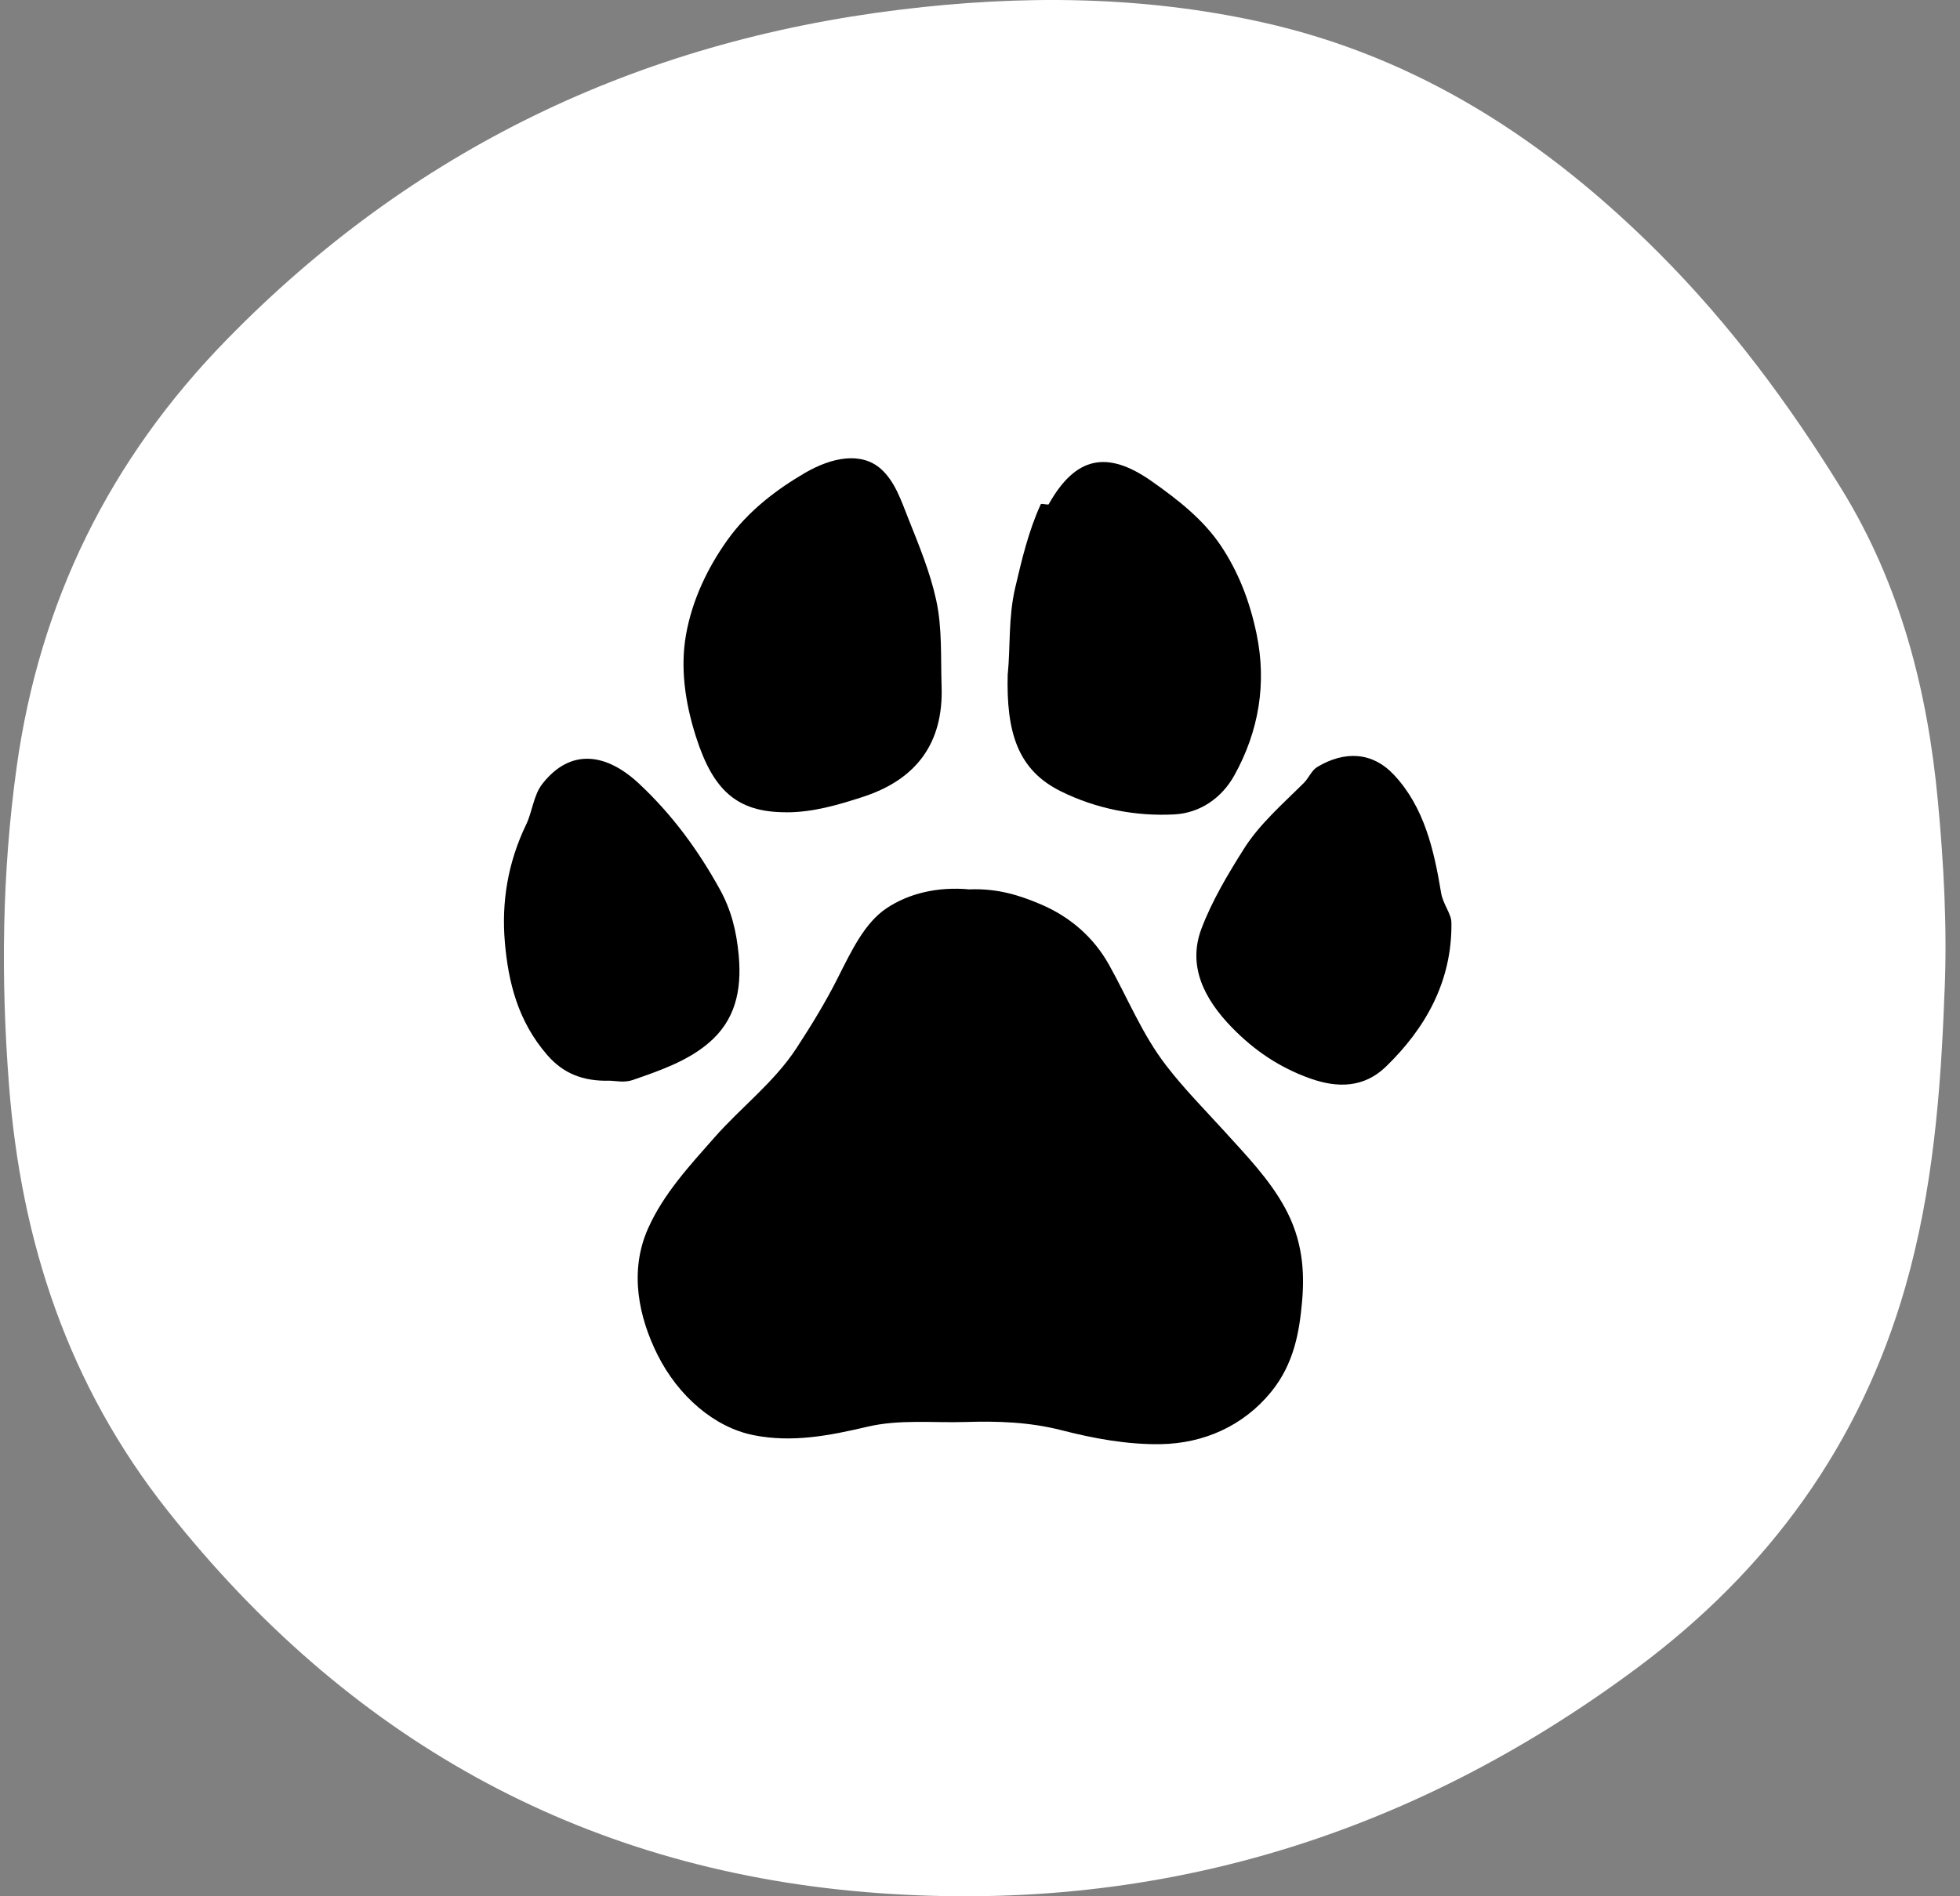
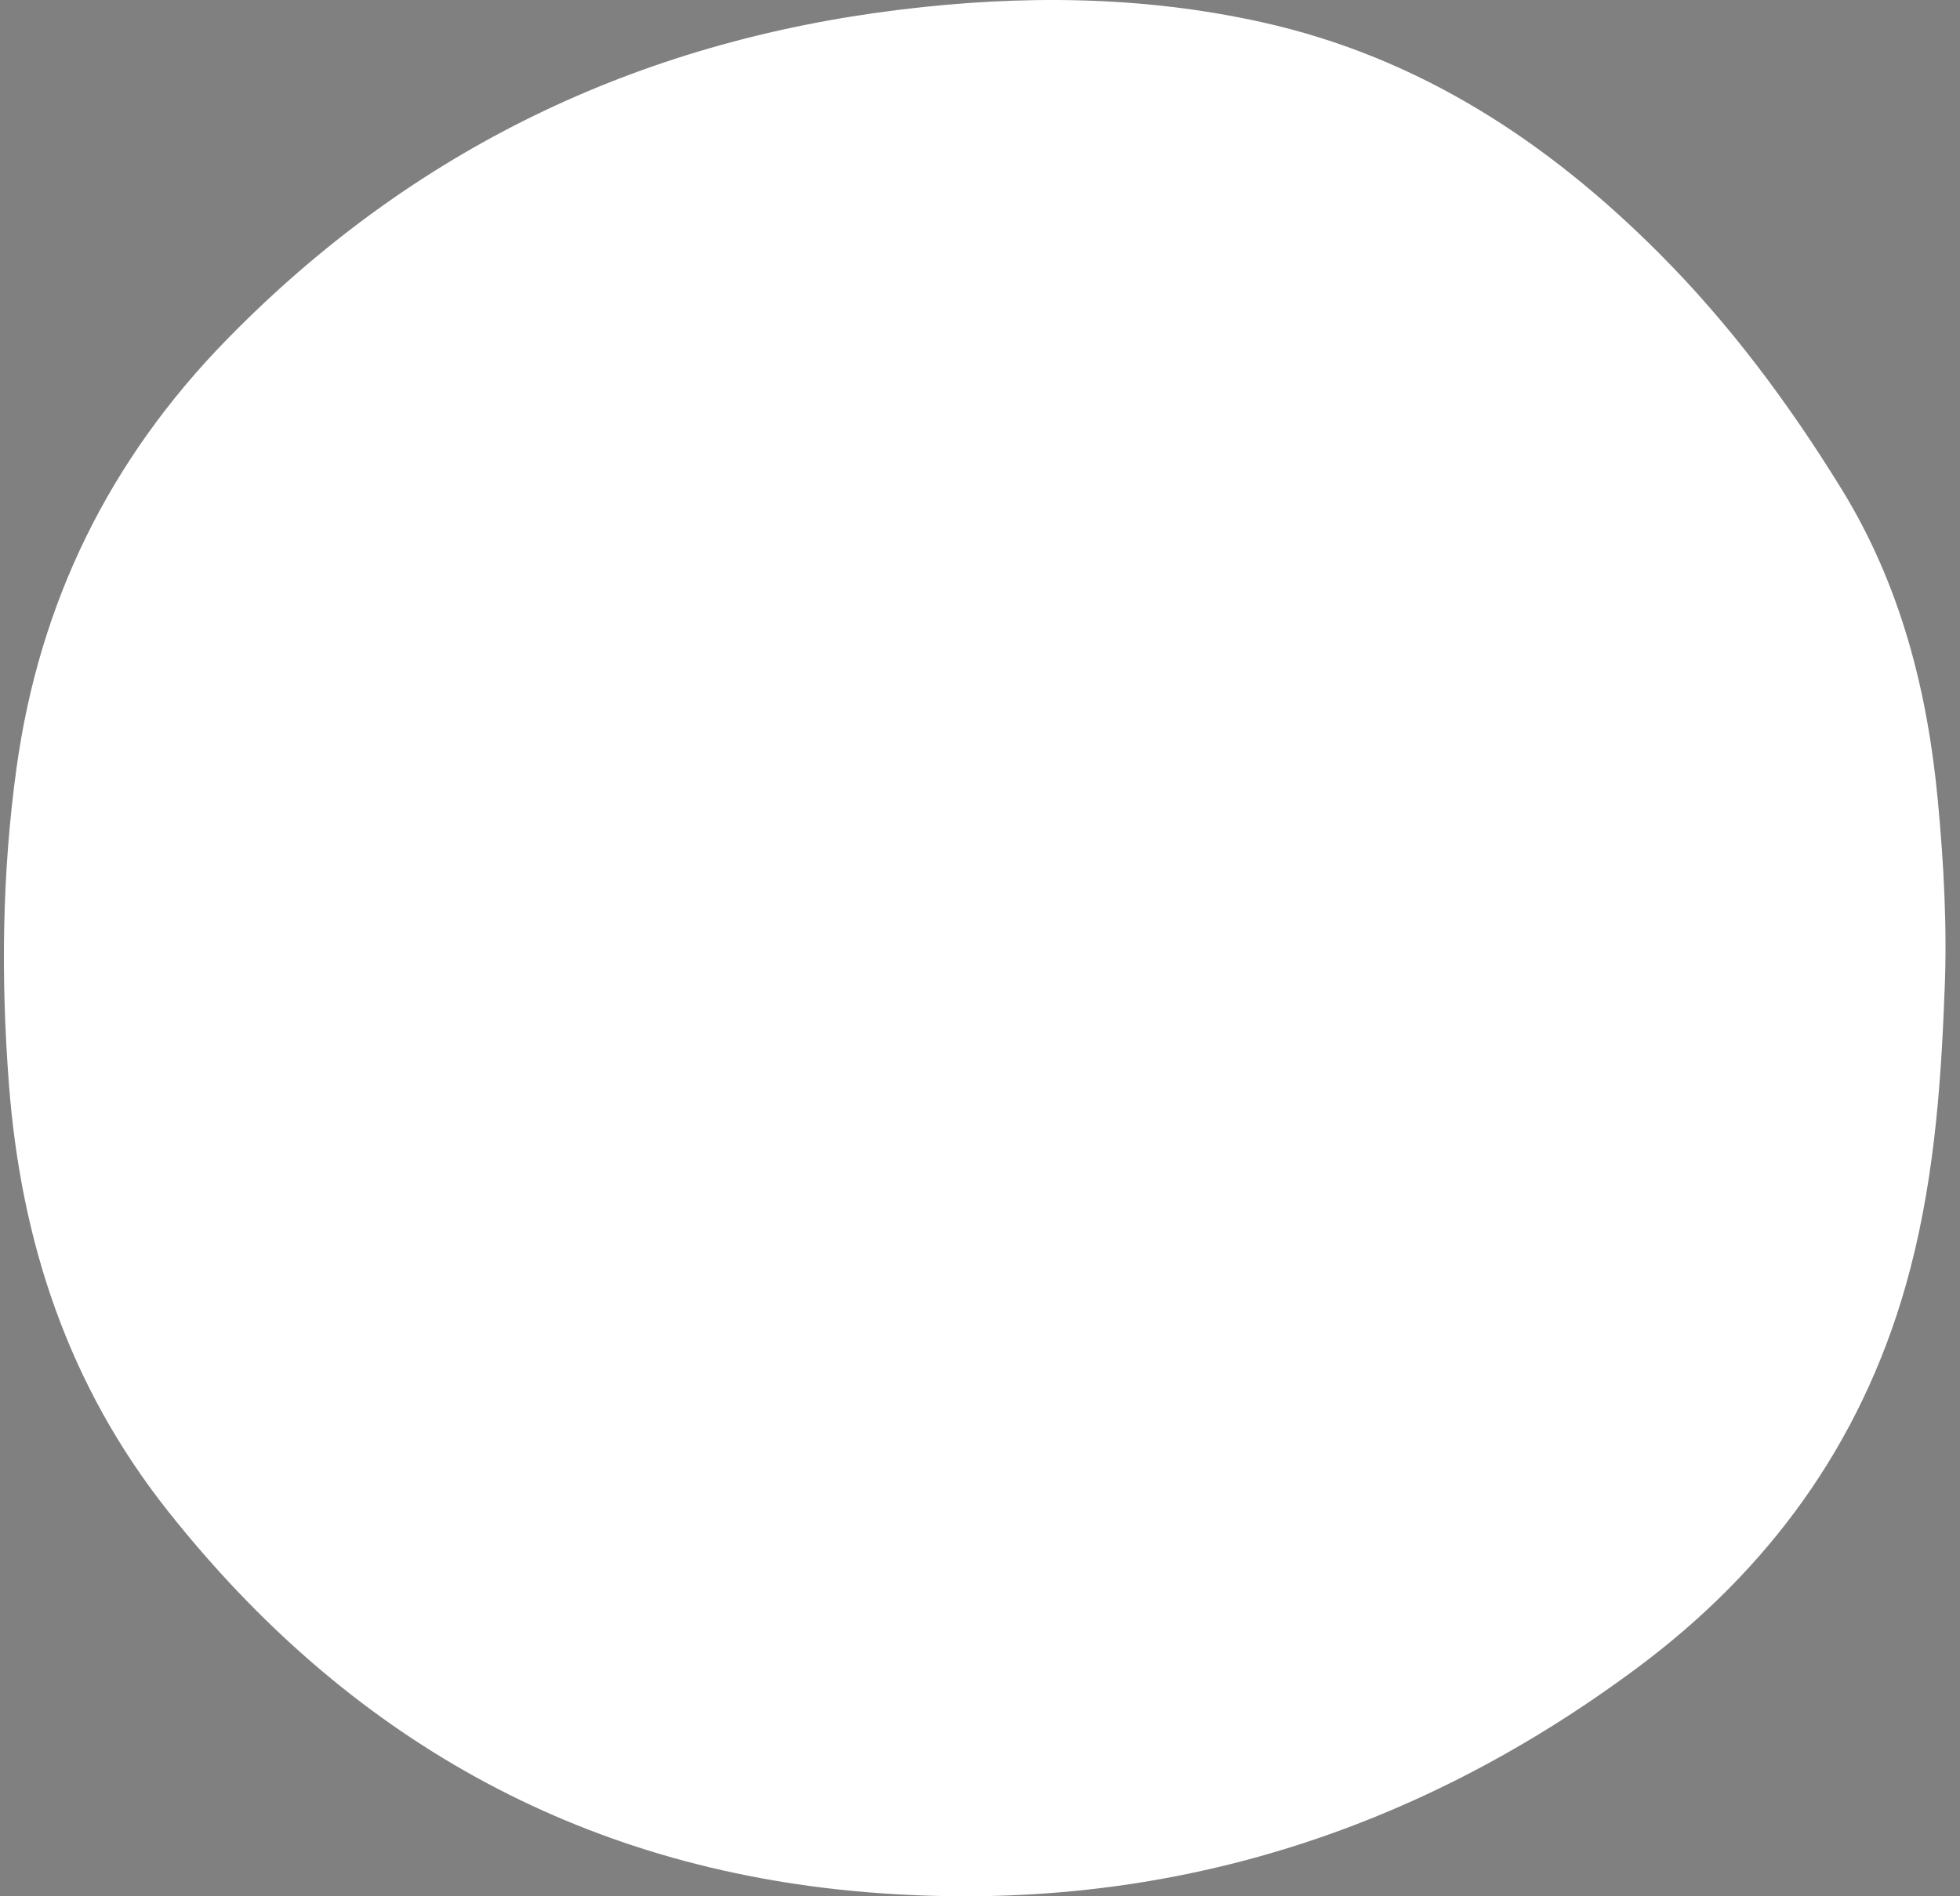
<svg xmlns="http://www.w3.org/2000/svg" width="93" height="90" viewBox="0 0 93 90" fill="none">
  <rect x="0" y="0" width="93" height="90" fill="#808080" stroke="none" />
  <path d="M92.265 47.067C92.094 51.793 91.718 56.492 90.41 61.066C88.264 68.563 83.918 74.514 77.703 79.144C66.818 87.251 54.576 90.928 41.065 89.801C27.442 88.661 16.462 82.443 7.967 71.716C3.241 65.752 0.997 58.947 0.424 51.463C0.038 46.438 0.094 41.439 0.786 36.436C1.877 28.551 5.205 21.802 10.765 16.111C19.566 7.101 30.253 1.98 42.716 0.458C48.463 -0.244 54.191 -0.208 59.865 1.051C67.323 2.705 73.422 6.706 78.741 12.038C82.092 15.399 84.9 19.185 87.385 23.219C90.172 27.75 91.458 32.762 91.949 38.002C92.232 41.014 92.397 44.039 92.268 47.071L92.265 47.067Z" fill="white" />
-   <path d="M46.008 42.21C47.326 42.159 48.369 42.488 49.385 42.921C50.795 43.522 51.899 44.499 52.619 45.785C53.517 47.387 54.198 49.099 55.327 50.562C56.179 51.673 57.154 52.654 58.09 53.684C59.13 54.834 60.219 55.95 60.966 57.316C61.804 58.844 61.908 60.334 61.784 61.753C61.659 63.172 61.413 64.721 60.305 66.072C59.002 67.665 57.133 68.509 55.066 68.542C53.484 68.566 51.899 68.272 50.383 67.884C48.837 67.487 47.341 67.443 45.807 67.49C44.269 67.538 42.685 67.354 41.15 67.716C39.352 68.139 37.578 68.483 35.742 68.112C33.891 67.739 32.184 66.261 31.204 64.309C30.321 62.547 29.832 60.361 30.751 58.302C31.485 56.655 32.721 55.325 33.902 53.984C35.164 52.55 36.734 51.368 37.791 49.748C38.502 48.661 39.184 47.544 39.764 46.389C40.434 45.059 41.044 43.791 42.066 43.107C43.132 42.393 44.515 42.071 46.008 42.213V42.21Z" fill="black" />
-   <path d="M37.285 38.551C34.945 38.551 33.831 37.488 33.026 34.976C32.484 33.285 32.282 31.65 32.549 30.134C32.842 28.469 33.582 26.941 34.504 25.646C35.508 24.233 36.87 23.223 38.17 22.459C39.489 21.686 40.869 21.443 41.787 22.246C42.456 22.832 42.762 23.759 43.084 24.574C43.594 25.856 44.13 27.142 44.42 28.475C44.714 29.811 44.631 31.206 44.678 32.586C44.767 35.252 43.496 36.985 40.964 37.814C39.767 38.205 38.556 38.56 37.288 38.554L37.285 38.551Z" fill="black" />
-   <path d="M47.82 31.967C47.945 30.72 47.838 29.313 48.173 27.882C48.478 26.591 48.795 25.217 49.384 23.931C49.408 23.878 49.734 23.981 49.761 23.931C51.022 21.683 52.515 21.342 54.639 22.835C55.936 23.747 57.1 24.669 57.927 25.898C58.753 27.13 59.298 28.525 59.621 30.077C60.113 32.438 59.731 34.707 58.569 36.798C57.977 37.867 56.952 38.584 55.732 38.652C53.872 38.753 52.009 38.386 50.329 37.553C48.294 36.543 47.737 34.766 47.815 31.964L47.82 31.967Z" fill="black" />
-   <path d="M68.868 43.788C68.907 46.575 67.633 48.812 65.761 50.624C64.736 51.617 63.489 51.661 62.153 51.181C60.717 50.666 59.529 49.869 58.46 48.773C57.136 47.417 56.342 45.844 57.005 44.084C57.512 42.743 58.261 41.493 59.014 40.299C59.763 39.108 60.853 38.169 61.872 37.153C62.1 36.925 62.23 36.564 62.509 36.398C63.8 35.631 65.112 35.675 66.143 36.777C67.58 38.309 68.045 40.349 68.382 42.393C68.468 42.908 68.886 43.409 68.865 43.794L68.868 43.788Z" fill="black" />
-   <path d="M28.944 51.291C27.637 51.33 26.71 50.93 25.97 50.077C24.557 48.454 24.116 46.576 23.956 44.73C23.79 42.823 24.092 40.945 24.969 39.126C25.262 38.516 25.315 37.737 25.736 37.201C27.066 35.504 28.76 35.729 30.33 37.201C31.906 38.679 33.12 40.338 34.151 42.201C34.696 43.187 34.945 44.185 35.051 45.338C35.208 47.041 34.868 48.445 33.627 49.499C32.605 50.37 31.301 50.814 30.031 51.256C29.64 51.392 29.264 51.306 28.944 51.291Z" fill="black" />
</svg>